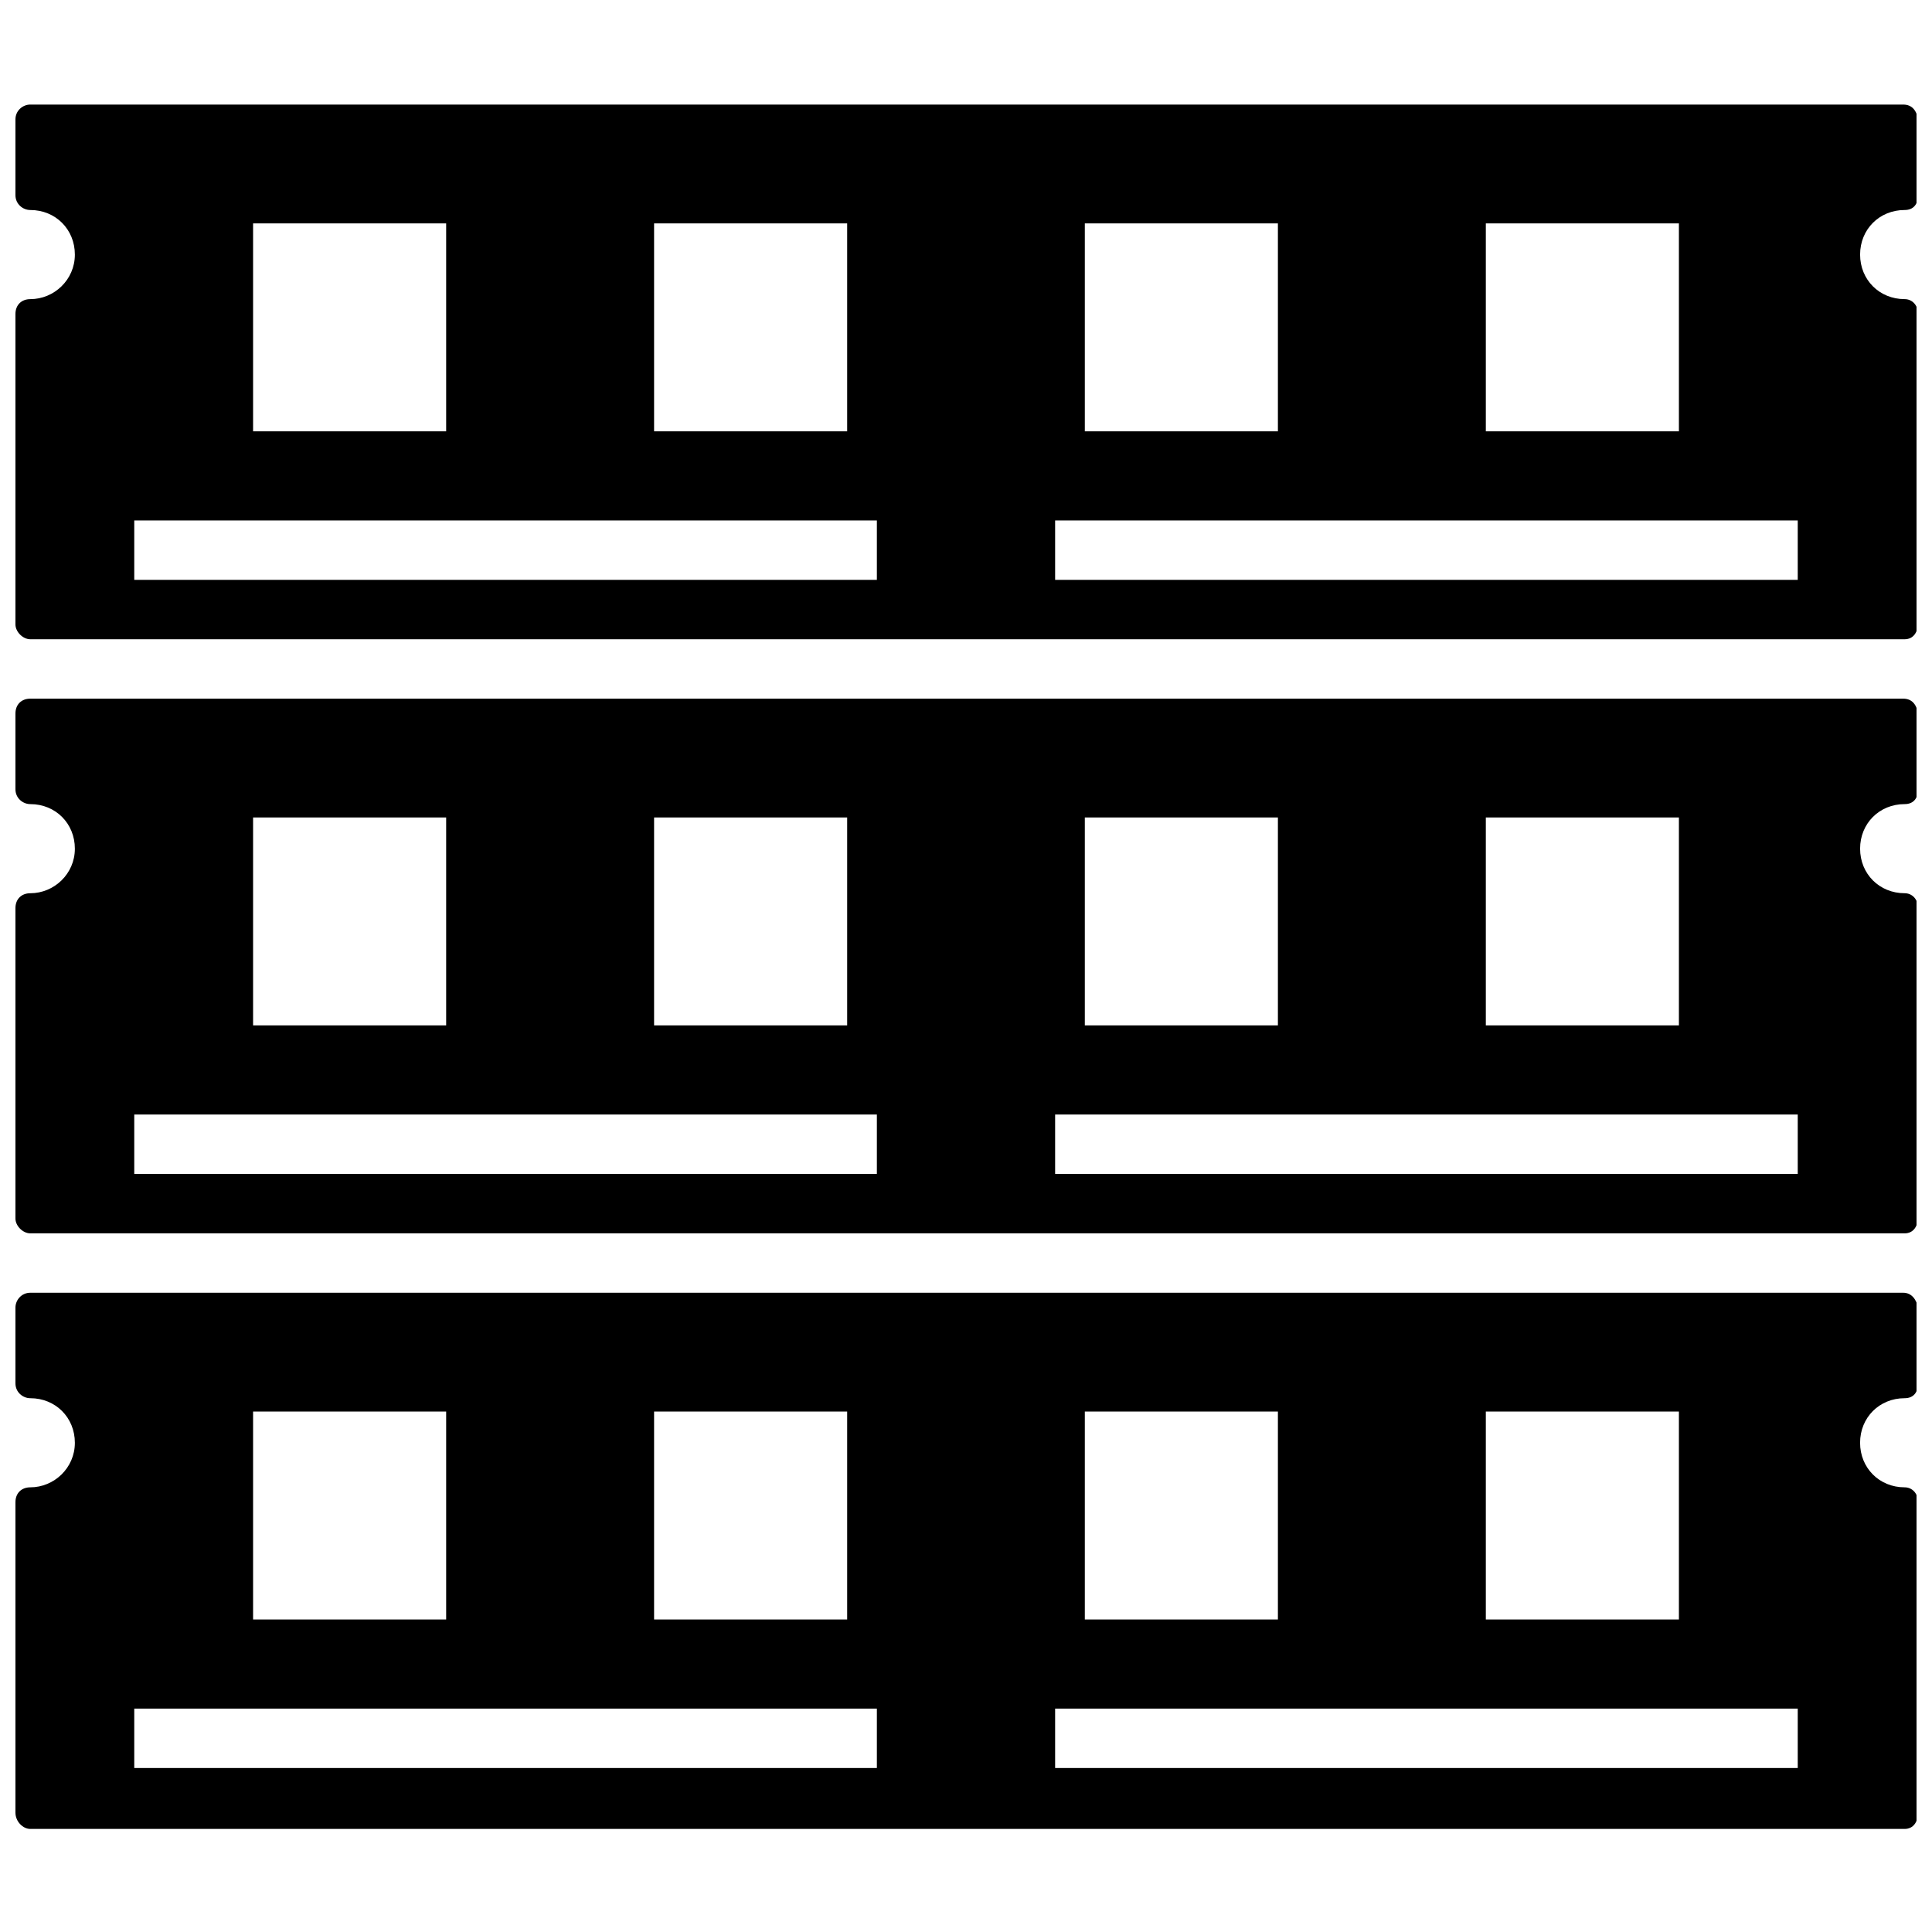
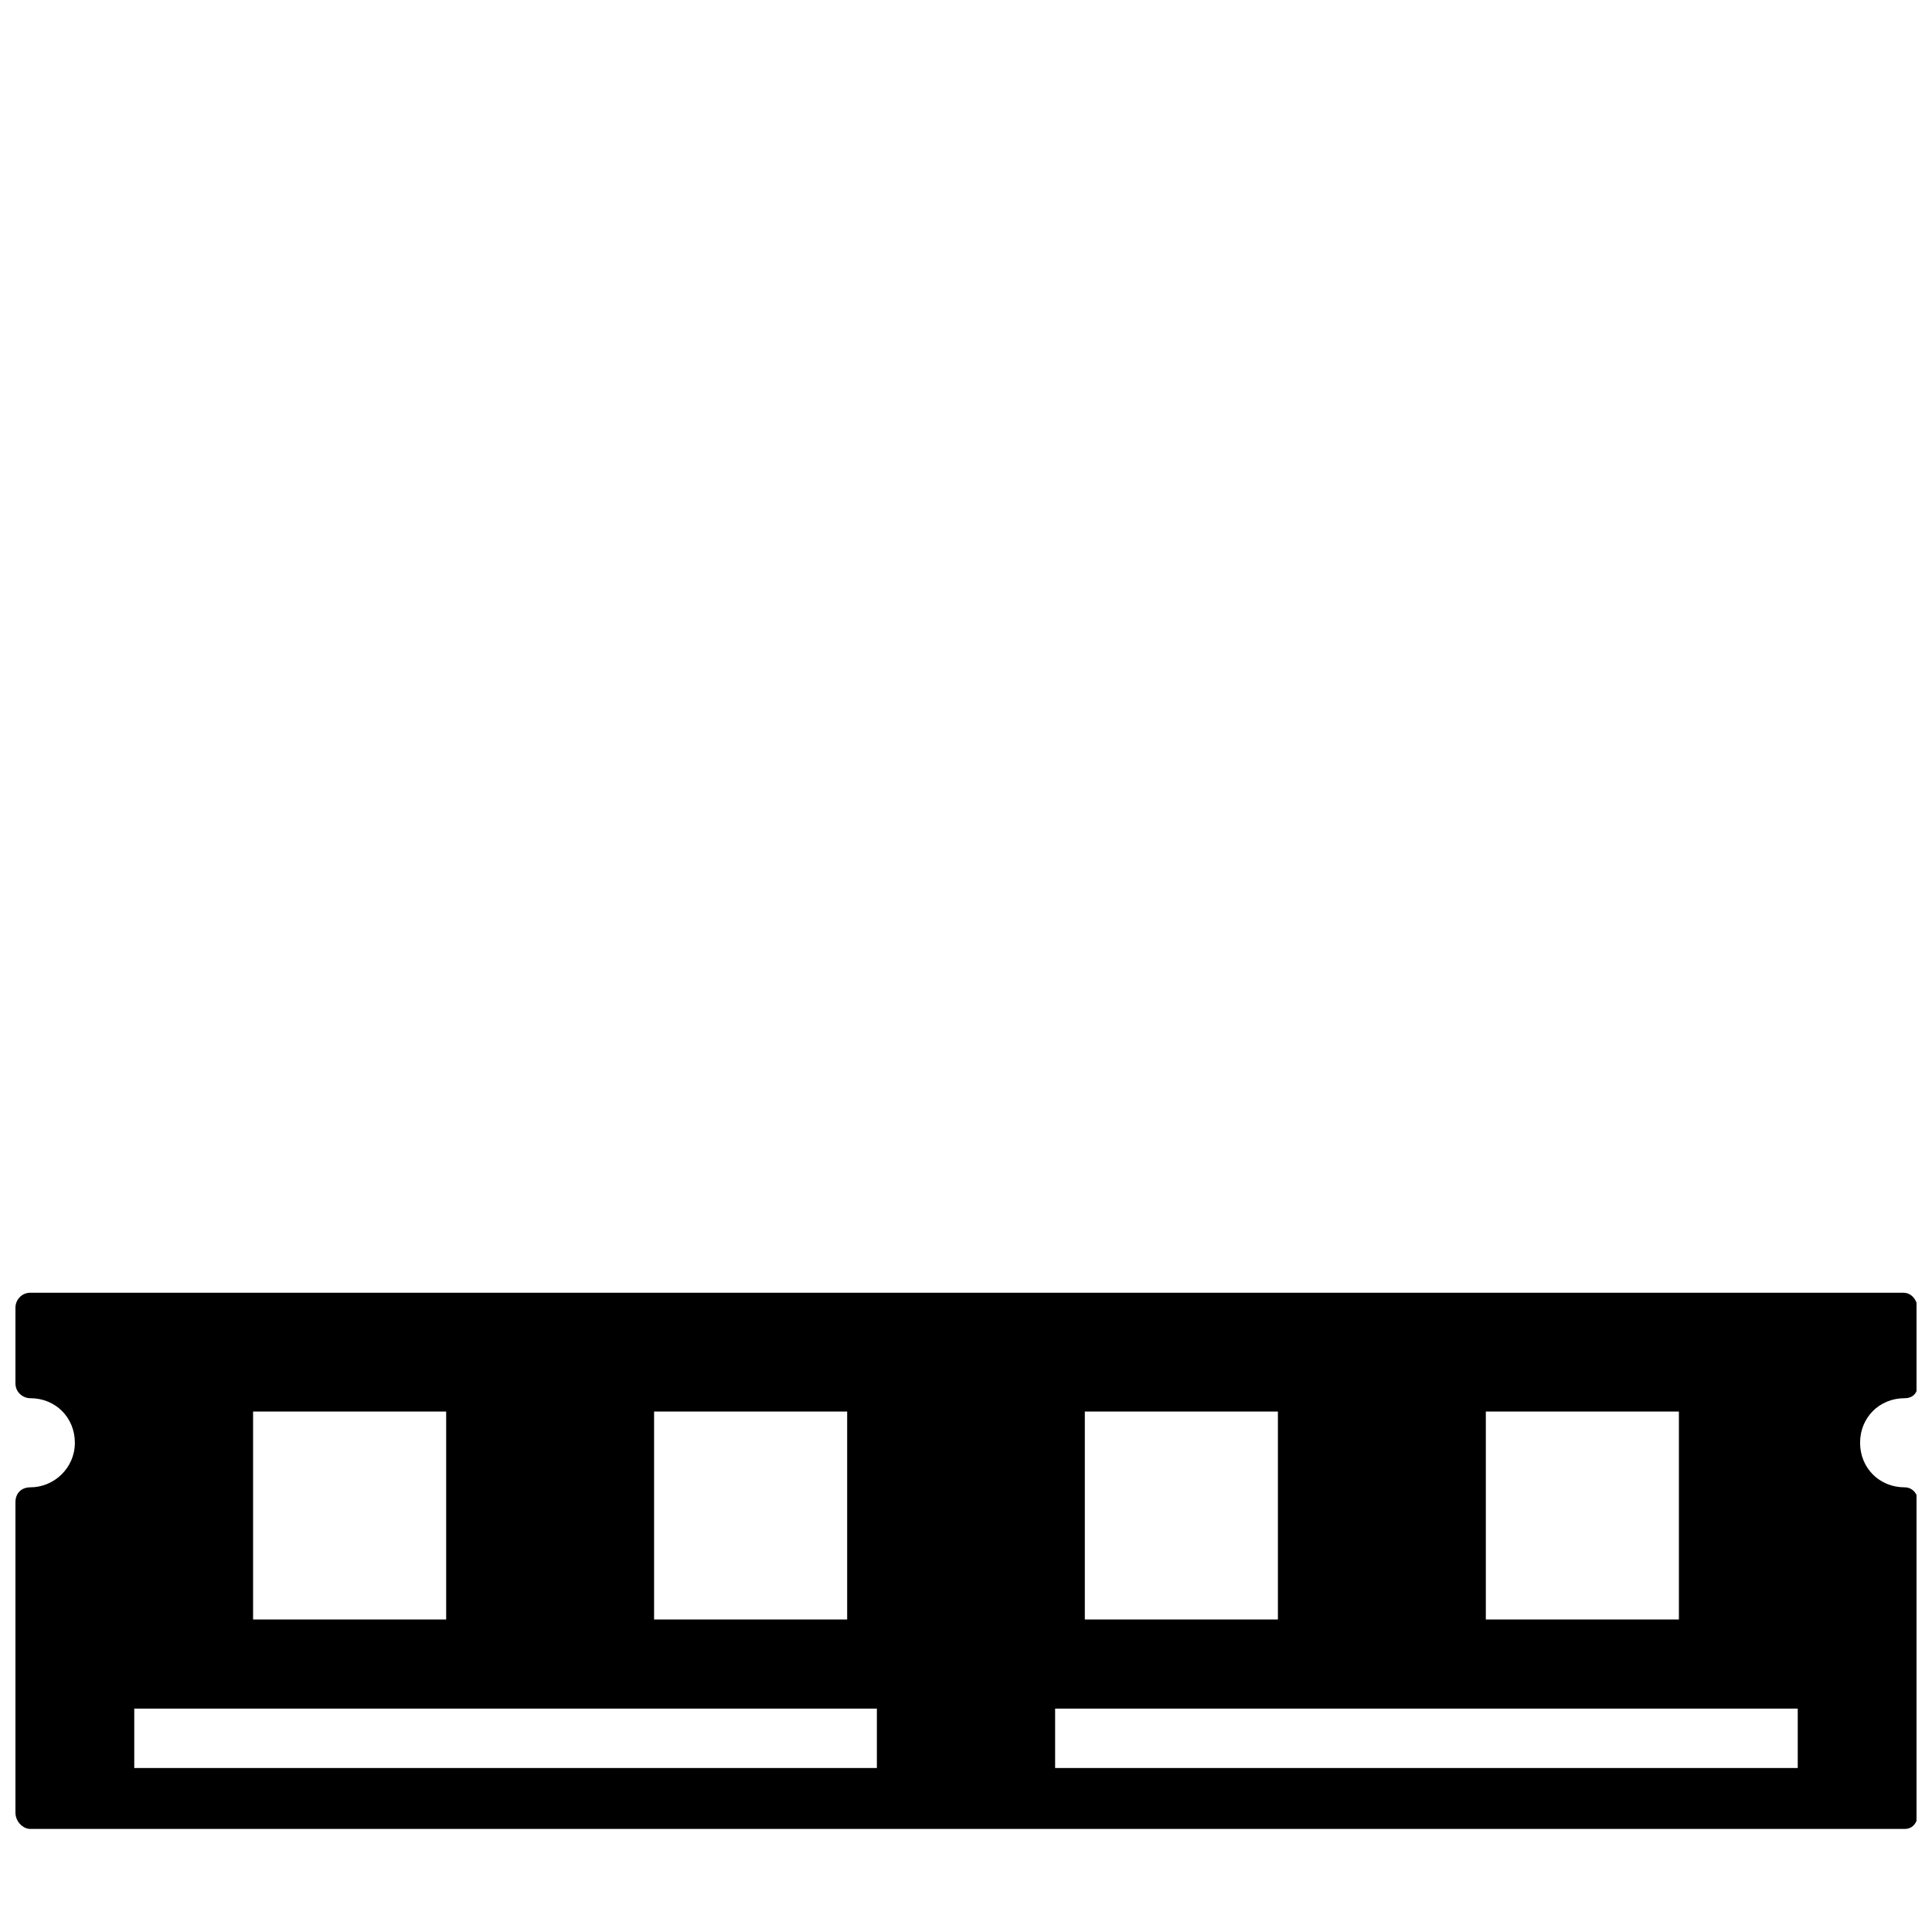
<svg xmlns="http://www.w3.org/2000/svg" width="800px" height="800px" version="1.1" viewBox="144 144 512 512">
  <defs>
    <clipPath id="c">
-       <path d="m148.09 171h503.81v143h-503.81z" />
-     </clipPath>
+       </clipPath>
    <clipPath id="b">
      <path d="m148.09 329h503.81v142h-503.81z" />
    </clipPath>
    <clipPath id="a">
      <path d="m148.09 486h503.81v143h-503.81z" />
    </clipPath>
  </defs>
  <g>
    <g clip-path="url(#c)">
-       <path d="m648.36 171.71h-496.33c-1.969 0-3.938 1.574-3.938 3.934v20.074c0 2.363 1.969 3.938 3.938 3.938 6.691 0 11.809 5.117 11.809 11.809s-5.512 11.809-11.809 11.809c-2.363 0-3.938 1.574-3.938 3.938v82.262c0 1.965 1.969 3.934 3.938 3.934h496.72c2.363 0 3.543-1.969 3.543-4.328l0.004-81.871c0-2.363-1.574-3.938-3.543-3.938-6.691 0-11.809-5.117-11.809-11.809 0-6.691 5.117-11.809 11.809-11.809 2.363 0 3.543-1.574 3.543-3.938v-20.07c-0.395-2.359-1.574-3.934-3.938-3.934zm-331.02 31.488h51.168v55.105l-51.168-0.004zm-106.27 0h51.168v55.105l-51.168-0.004zm165.31 94.465h-196.8v-15.742h196.8zm161.38-94.465h51.168v55.105l-51.168-0.004zm-106.27 0h51.168v55.105l-51.168-0.004zm188.93 94.465h-196.8v-15.742h196.8z" />
-     </g>
+       </g>
    <g clip-path="url(#b)">
-       <path d="m648.36 329.15h-496.33c-2.363 0-3.938 1.574-3.938 3.938v20.074c0 2.363 1.969 3.938 3.938 3.938 6.691 0 11.809 5.117 11.809 11.809s-5.512 11.809-11.809 11.809c-2.363 0-3.938 1.574-3.938 3.938v82.262c0 1.965 1.969 3.934 3.938 3.934h496.72c2.363 0 3.543-1.969 3.543-4.328l0.004-81.871c0-2.363-1.574-3.938-3.543-3.938-6.691 0-11.809-5.117-11.809-11.809s5.117-11.809 11.809-11.809c2.363 0 3.543-1.574 3.543-3.938v-20.07c-0.395-2.359-1.574-3.938-3.938-3.938zm-331.02 31.488h51.168v55.105h-51.168zm-106.27 0h51.168v55.105h-51.168zm165.31 94.465h-196.8v-15.742h196.8zm161.38-94.465h51.168v55.105h-51.168zm-106.27 0h51.168v55.105h-51.168zm188.93 94.465h-196.8v-15.742h196.8z" />
-     </g>
+       </g>
    <g clip-path="url(#a)">
      <path d="m648.36 486.59h-496.33c-2.363 0-3.938 1.969-3.938 3.938v20.074c0 2.363 1.969 3.938 3.938 3.938 6.691 0 11.809 5.117 11.809 11.809s-5.512 11.809-11.809 11.809c-2.363 0-3.938 1.574-3.938 3.938v82.262c0 2.363 1.969 4.328 3.938 4.328h496.72c2.363 0 3.543-1.969 3.543-4.328v-82.262c0-2.363-1.574-3.938-3.543-3.938-6.691 0-11.809-5.117-11.809-11.809s5.117-11.809 11.809-11.809c2.363 0 3.543-1.574 3.543-3.938l0.004-20.074c-0.395-1.969-1.574-3.938-3.938-3.938zm-331.02 31.488h51.168v55.105h-51.168zm-106.27 0h51.168v55.105h-51.168zm165.31 94.465h-196.8v-15.742h196.8zm161.38-94.465h51.168v55.105h-51.168zm-106.27 0h51.168v55.105h-51.168zm188.93 94.465h-196.8v-15.742h196.8z" />
    </g>
  </g>
</svg>